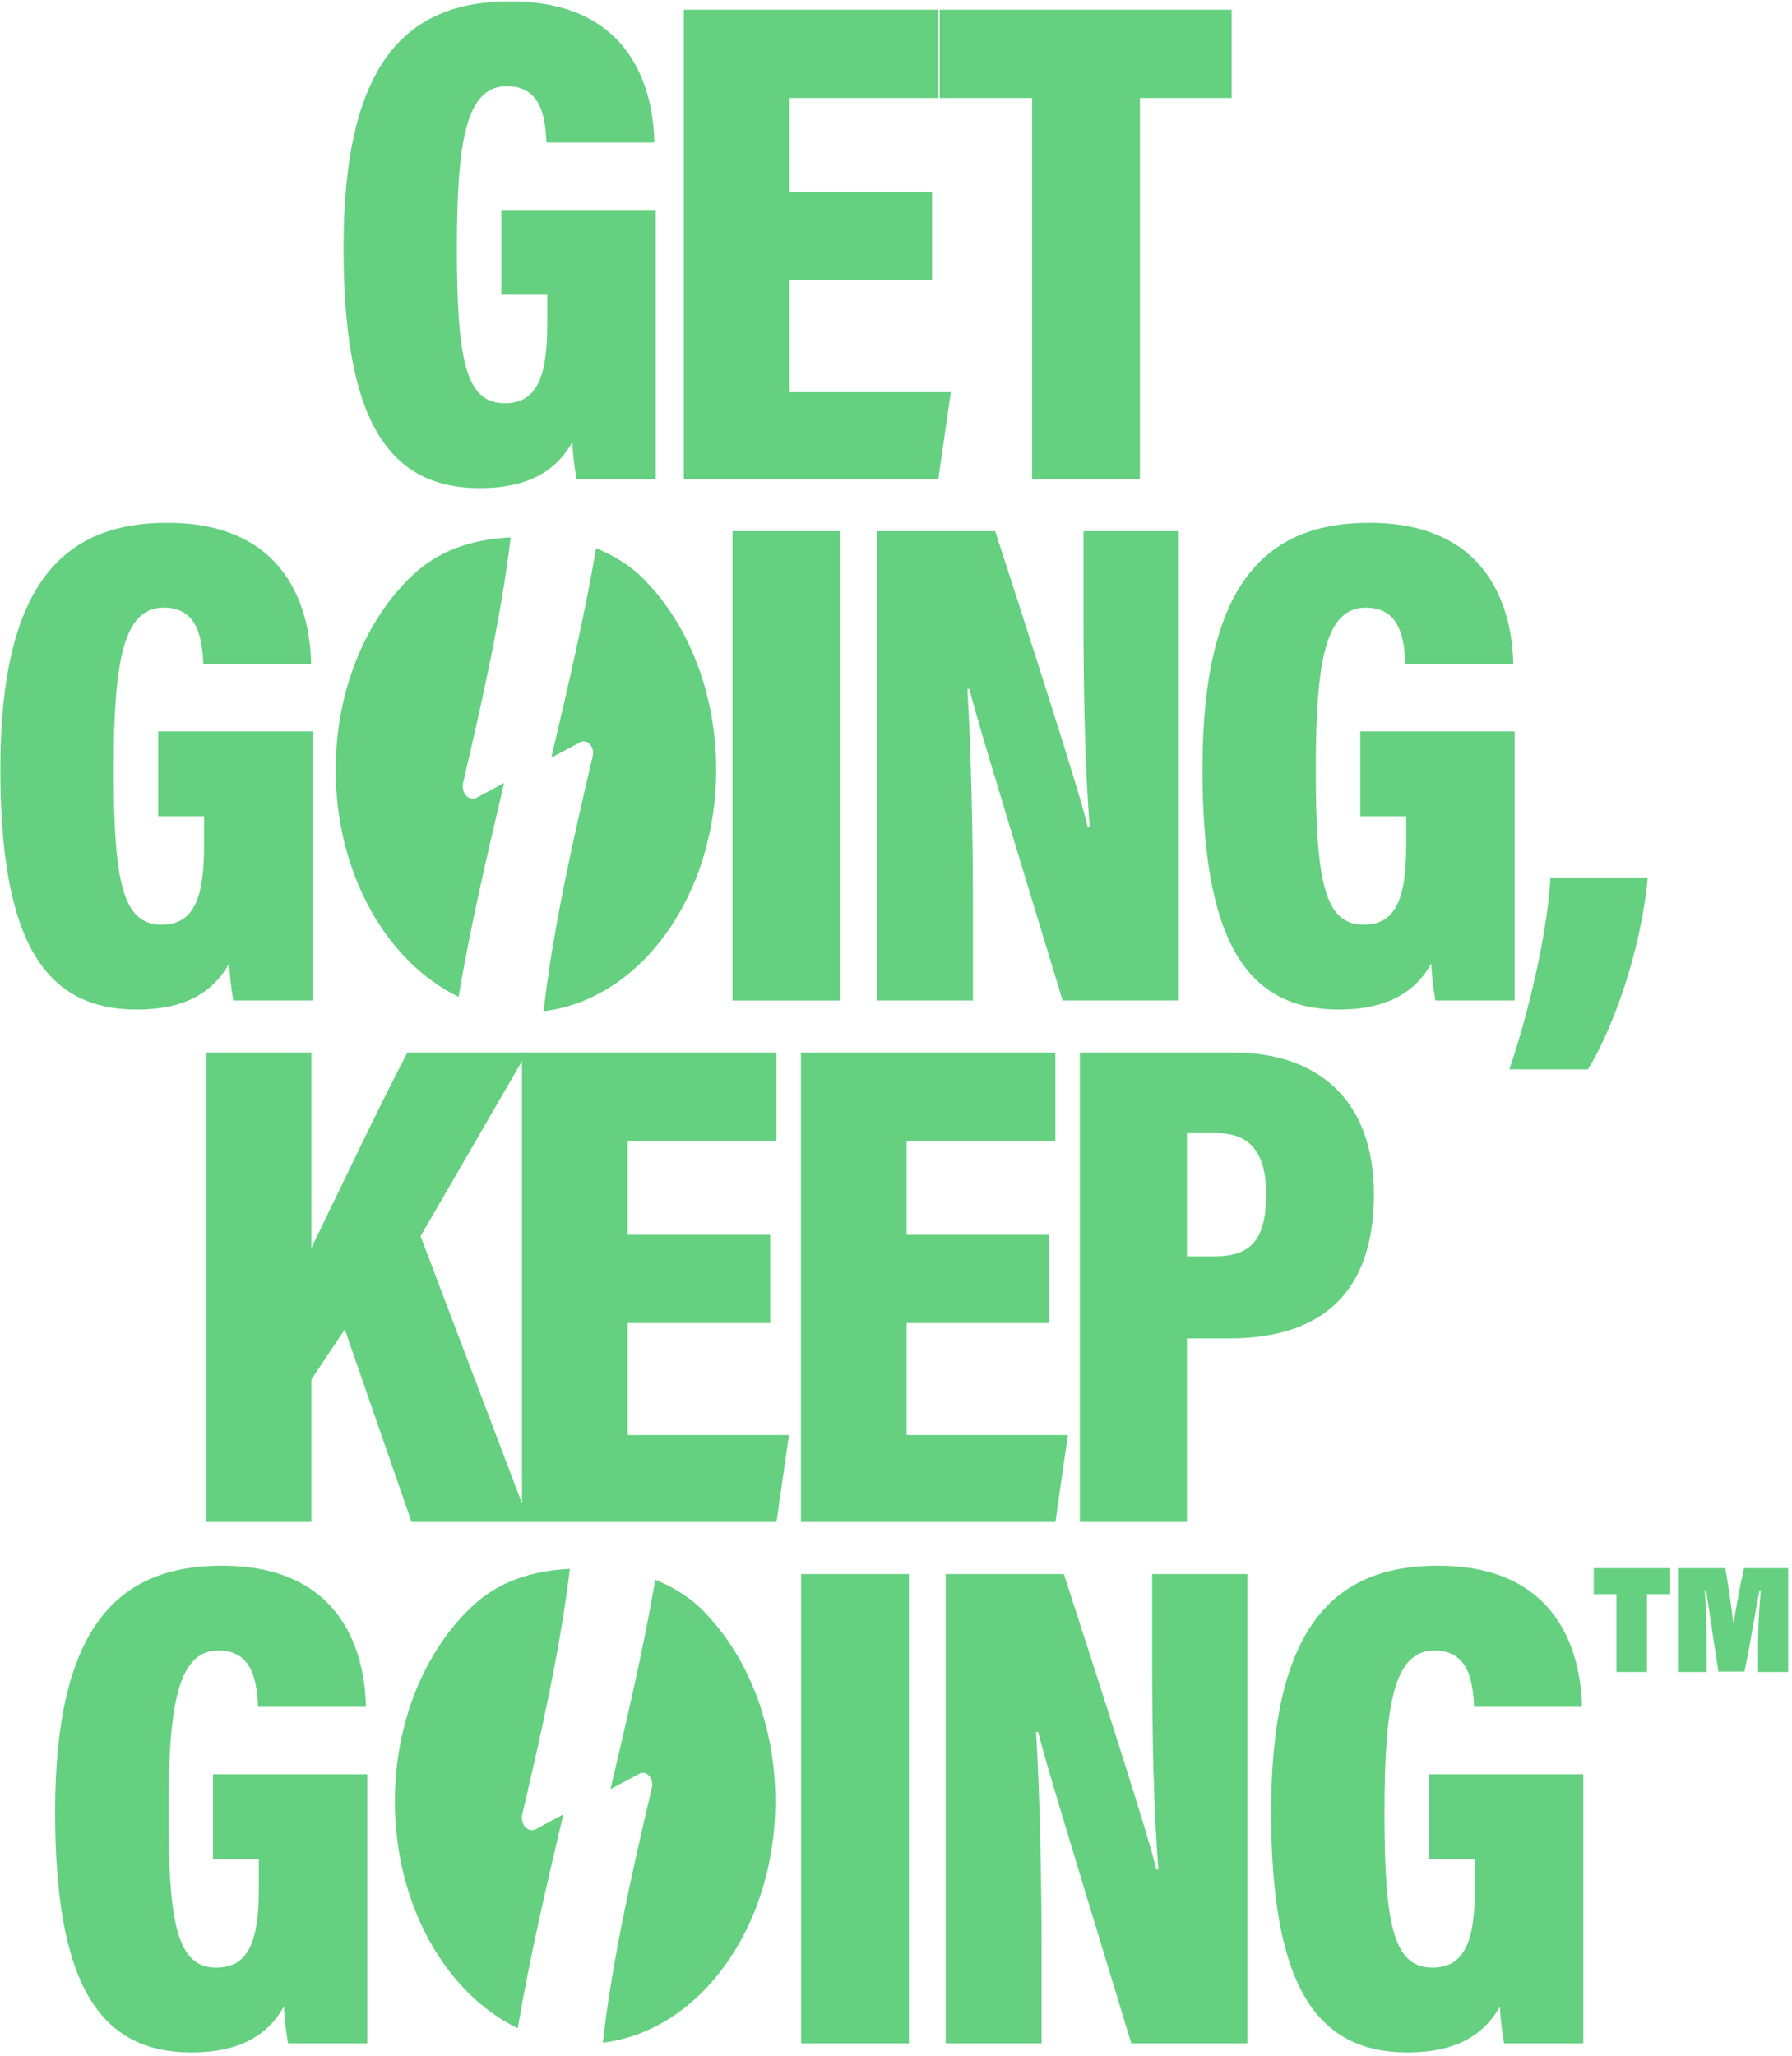
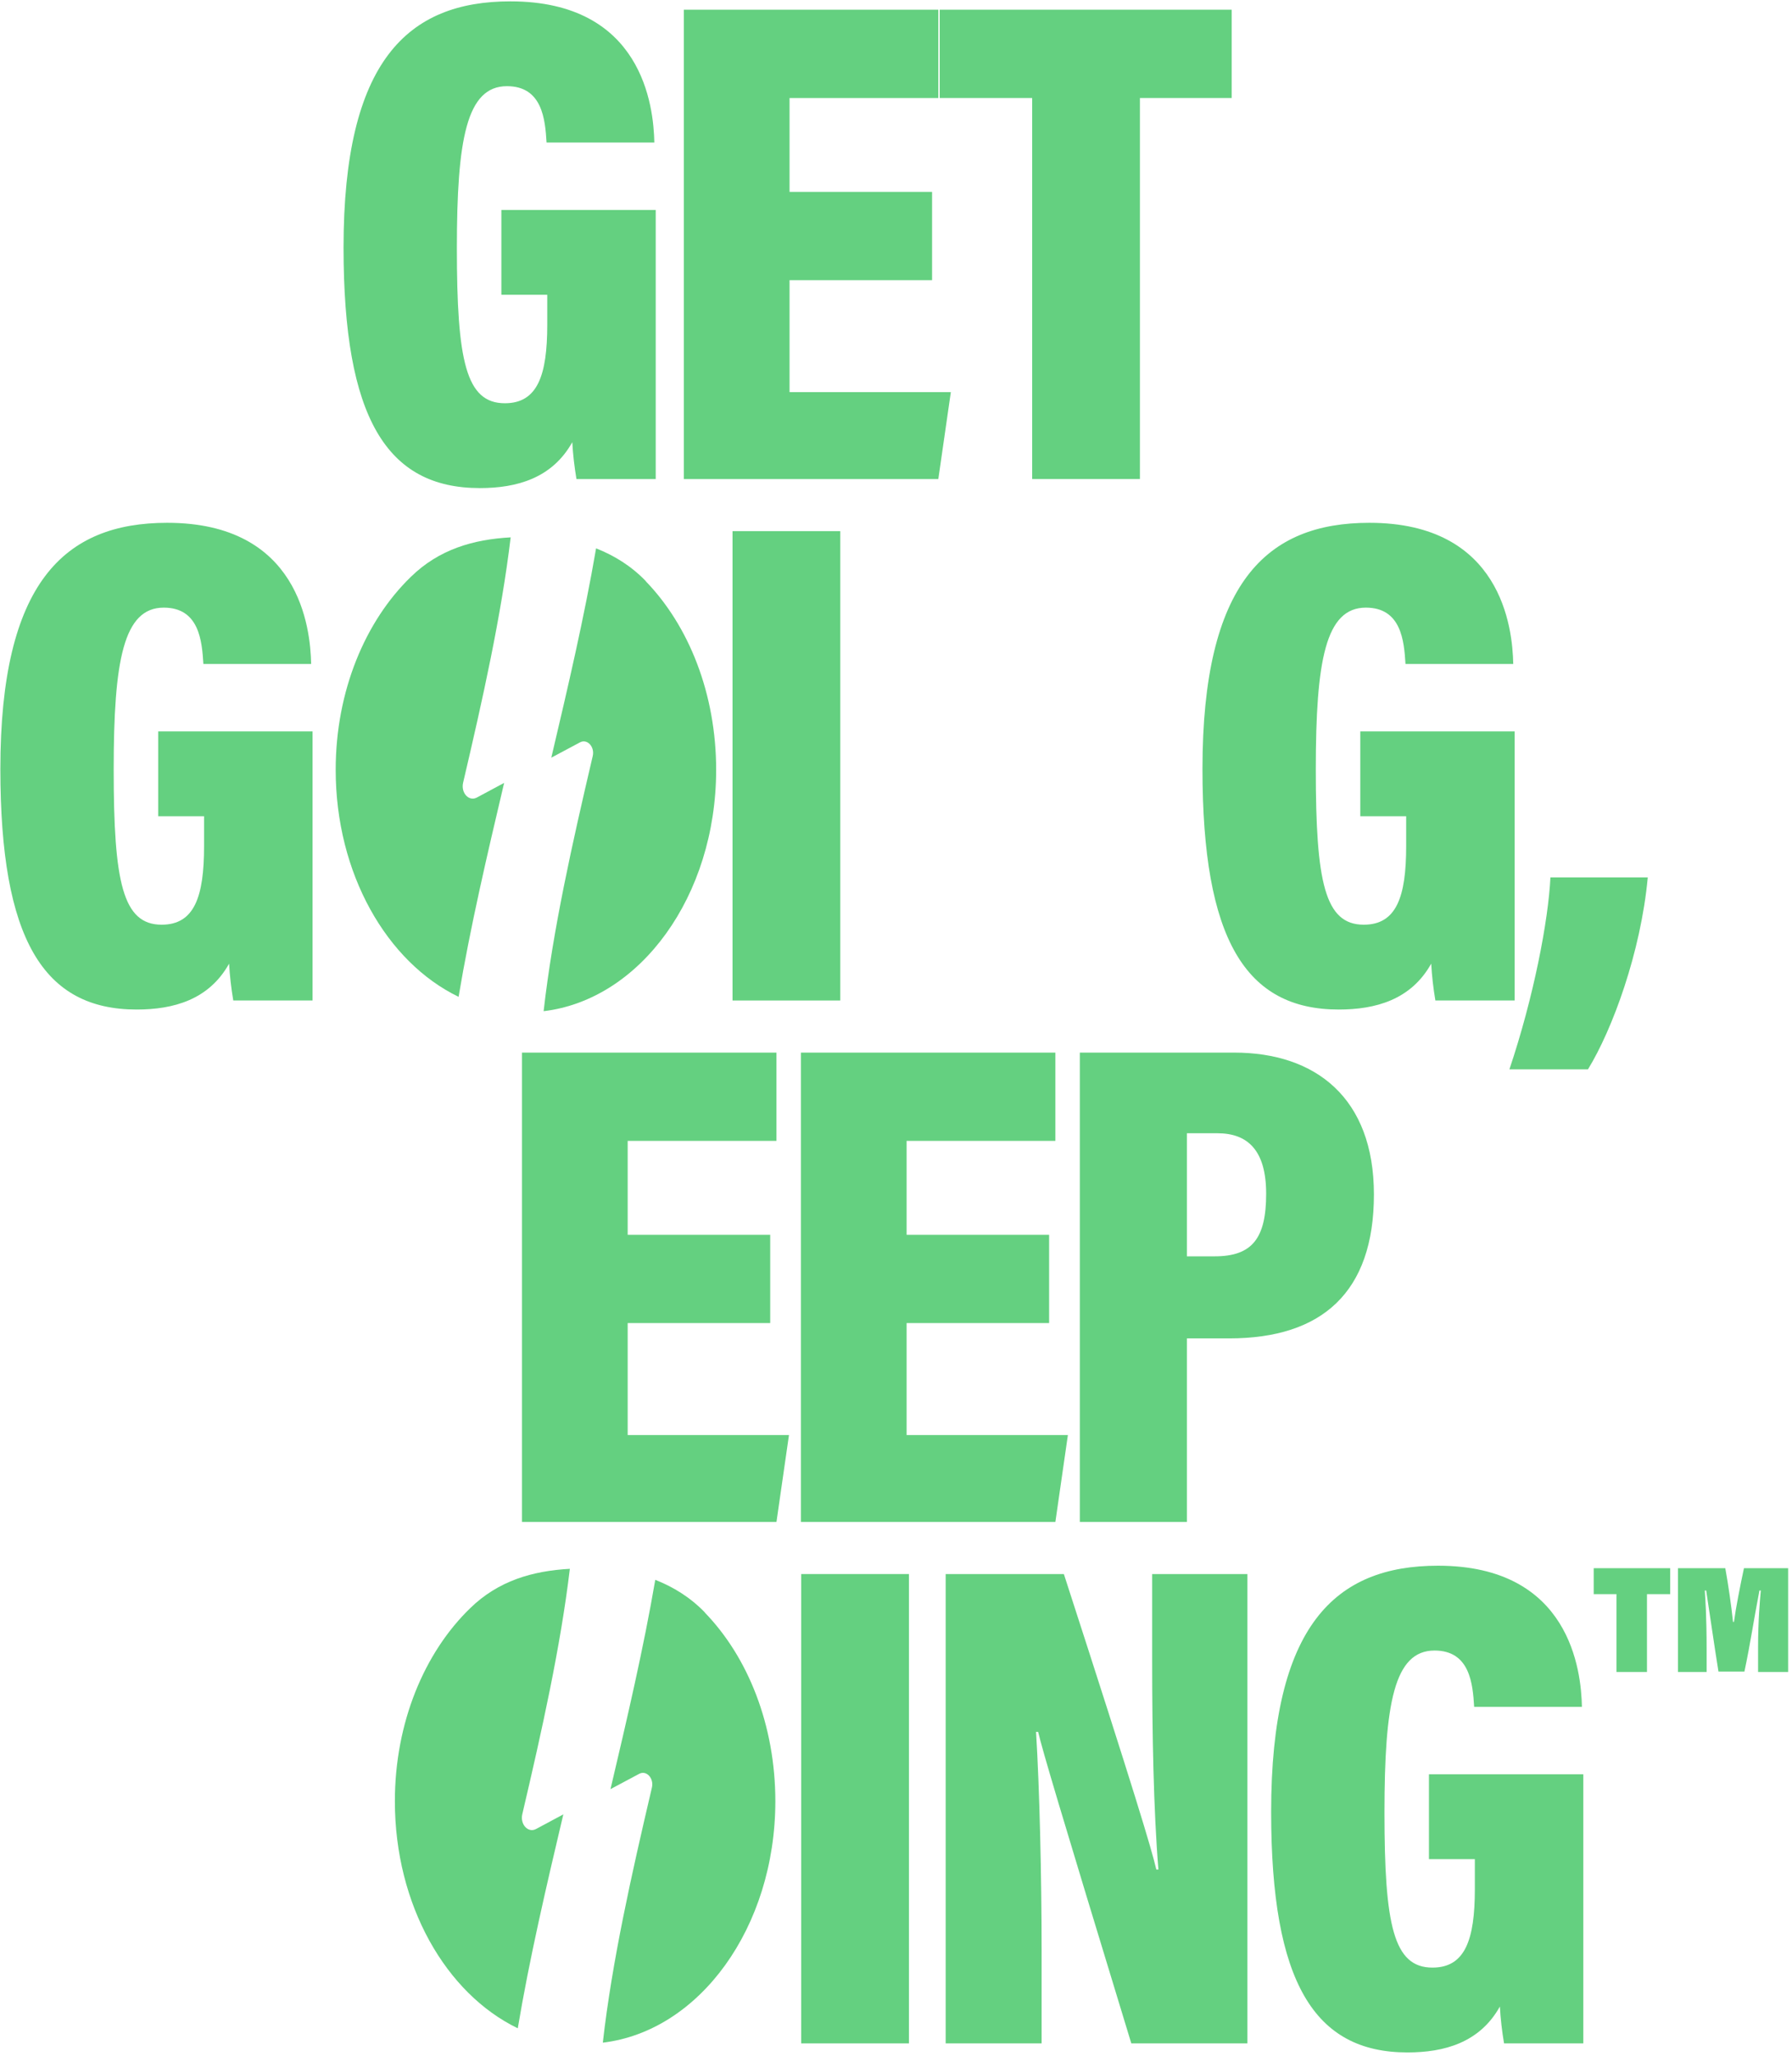
<svg xmlns="http://www.w3.org/2000/svg" fill="none" viewBox="0 0 319 366" height="366" width="319">
  <path fill="#64D080" d="M89.771 139.344C91.205 138.581 87.937 140.307 84.868 141.968C83.468 142.698 82.034 141.137 82.434 139.344C85.936 124.402 89.237 109.593 90.905 95.647C84.268 96.012 78.165 97.772 73.163 102.653C65.026 110.523 59.757 123.008 59.757 137.02C59.757 155.515 68.861 171.254 81.634 177.43C83.701 165.078 86.703 152.228 89.737 139.378L89.771 139.344Z" clip-rule="evenodd" fill-rule="evenodd" />
  <path fill="#64D080" d="M114.947 103.417C112.313 100.694 109.311 98.868 106.11 97.606C104.042 109.693 101.107 122.277 98.139 134.862C99.84 133.966 101.541 133.036 103.242 132.139C104.542 131.442 105.91 132.936 105.509 134.596C101.874 150.103 98.406 165.543 96.772 179.987C113.98 177.929 127.453 159.5 127.486 137.054C127.486 123.473 122.617 111.353 114.914 103.417H114.947Z" clip-rule="evenodd" fill-rule="evenodd" />
  <path fill="#64D080" d="M100.307 322.94C101.741 322.176 98.473 323.903 95.405 325.563C94.004 326.293 92.57 324.733 92.971 322.94C96.472 307.998 99.774 293.188 101.441 279.242C94.805 279.607 88.702 281.367 83.7 286.248C75.563 294.118 70.293 306.603 70.293 320.615C70.293 339.11 79.398 354.85 92.17 361.026C94.238 348.673 97.239 335.823 100.274 322.973L100.307 322.94Z" clip-rule="evenodd" fill-rule="evenodd" />
  <path fill="#64D080" d="M125.484 287.012C122.849 284.29 119.848 282.463 116.646 281.202C114.579 293.288 111.644 305.873 108.676 318.457C110.377 317.561 112.078 316.631 113.778 315.735C115.079 315.037 116.446 316.532 116.046 318.192C112.411 333.698 108.943 349.139 107.309 363.583C124.517 361.524 137.99 343.095 138.023 320.649C138.023 307.068 133.154 294.948 125.451 287.012H125.484Z" clip-rule="evenodd" fill-rule="evenodd" />
  <path fill="#64D080" d="M116.726 37.37V85.267H102.617C102.246 83.039 101.998 80.935 101.874 78.707C98.285 85.143 91.973 86.876 85.414 86.876C68.829 86.876 61.156 74.376 61.156 44.053C61.156 10.884 72.542 0.241 90.859 0.241C114.375 0.241 116.355 18.929 116.479 25.365H97.295C97.048 21.281 96.553 15.34 90.241 15.34C83.062 15.34 81.33 24.746 81.33 44.177C81.33 64.227 82.939 71.776 89.869 71.776C95.686 71.776 97.419 66.826 97.419 57.791V52.469H89.251V37.37H116.726Z" />
  <path fill="#64D080" d="M165.921 34.152V49.87H140.549V69.796H169.262L167.034 85.267H121.737V1.726H167.034V17.444H140.549V34.152H165.921Z" />
  <path fill="#64D080" d="M183.738 85.267V17.444H167.277V1.726H219.258V17.444H202.921V85.267H183.738Z" />
  <path fill="#64D080" d="M55.635 130.185V178.082H41.526C41.154 175.854 40.907 173.75 40.783 171.523C37.194 177.958 30.882 179.691 24.322 179.691C7.738 179.691 0.064 167.191 0.064 136.869C0.064 103.7 11.451 93.056 29.768 93.056C53.283 93.056 55.263 111.745 55.387 118.18H36.204C35.956 114.096 35.461 108.155 29.149 108.155C21.971 108.155 20.238 117.562 20.238 136.993C20.238 157.042 21.847 164.592 28.778 164.592C34.595 164.592 36.327 159.641 36.327 150.607V145.285H28.159V130.185H55.635Z" />
  <path fill="#64D080" d="M130.398 94.541H149.581V178.082H130.398V94.541Z" />
-   <path fill="#64D080" d="M173.197 178.082H156.118V94.541H177.157C189.905 133.898 192.752 143.428 193.618 147.141H193.989C193.123 136.621 192.875 122.883 192.875 109.888V94.541H209.831V178.082H189.163C175.92 134.641 173.445 126.225 172.578 122.636H172.207C172.826 132.661 173.197 148.131 173.197 161.745V178.082Z" />
  <path fill="#64D080" d="M269.626 130.185V178.082H255.517C255.145 175.854 254.898 173.75 254.774 171.523C251.185 177.958 244.873 179.691 238.313 179.691C221.729 179.691 214.056 167.191 214.056 136.869C214.056 103.7 225.442 93.056 243.759 93.056C267.274 93.056 269.254 111.745 269.378 118.18H250.195C249.947 114.096 249.452 108.155 243.14 108.155C235.962 108.155 234.229 117.562 234.229 136.993C234.229 157.042 235.838 164.592 242.769 164.592C248.586 164.592 250.318 159.641 250.318 150.607V145.285H242.15V130.185H269.626Z" />
  <path fill="#64D080" d="M282.681 190.335H268.696C273.027 177.463 275.626 163.849 275.998 156.176H293.325C292.087 169.542 287.013 183.28 282.681 190.335Z" />
-   <path fill="#64D080" d="M36.745 270.898V187.357H55.434V222.135C59.518 213.719 67.563 196.763 72.513 187.357H93.801L74.865 220.031L94.172 270.898H73.256L61.375 236.615L55.434 245.526V270.898H36.745Z" />
  <path fill="#64D080" d="M137.107 219.783V235.501H111.735V255.427H140.448L138.221 270.898H92.923V187.357H138.221V203.075H111.735V219.783H137.107Z" />
  <path fill="#64D080" d="M186.757 219.783V235.501H161.386V255.427H190.099L187.871 270.898H142.574V187.357H187.871V203.075H161.386V219.783H186.757Z" />
  <path fill="#64D080" d="M192.224 270.898V187.357H219.7C234.18 187.357 244.577 195.402 244.577 212.605C244.577 230.056 235.294 238.224 218.834 238.224H211.284V270.898H192.224ZM211.284 201.714V223.62H216.235C222.918 223.62 225.393 220.402 225.393 212.481C225.393 204.684 222.051 201.714 216.73 201.714H211.284Z" />
-   <path fill="#64D080" d="M65.383 315.816V363.713H51.274C50.903 361.485 50.656 359.381 50.532 357.154C46.943 363.589 40.631 365.322 34.071 365.322C17.487 365.322 9.813 352.822 9.813 322.5C9.813 289.331 21.2 278.687 39.517 278.687C63.032 278.687 65.012 297.376 65.136 303.811H45.952C45.705 299.727 45.21 293.786 38.898 293.786C31.72 293.786 29.987 303.193 29.987 322.624C29.987 342.673 31.596 350.223 38.527 350.223C44.343 350.223 46.076 345.272 46.076 336.238V330.916H37.908V315.816H65.383Z" />
  <path fill="#64D080" d="M142.622 280.172H161.805V363.713H142.622V280.172Z" />
  <path fill="#64D080" d="M185.421 363.713H168.342V280.172H189.382C202.129 319.529 204.976 329.059 205.842 332.772H206.213C205.347 322.252 205.1 308.514 205.1 295.519V280.172H222.055V363.713H201.387C188.144 320.272 185.669 311.856 184.802 308.267H184.431C185.05 318.292 185.421 333.762 185.421 347.376V363.713Z" />
  <path fill="#64D080" d="M281.85 315.816V363.713H267.741C267.369 361.485 267.122 359.381 266.998 357.154C263.409 363.589 257.097 365.322 250.537 365.322C233.953 365.322 226.28 352.822 226.28 322.5C226.28 289.331 237.666 278.687 255.983 278.687C279.498 278.687 281.479 297.376 281.602 303.811H262.419C262.171 299.727 261.676 293.786 255.364 293.786C248.186 293.786 246.453 303.193 246.453 322.624C246.453 342.673 248.062 350.223 254.993 350.223C260.81 350.223 262.543 345.272 262.543 336.238V330.916H254.374V315.816H281.85Z" />
  <path fill="#64D080" d="M318.312 297.609H312.962V293.071C312.962 288.532 313.286 284.884 313.448 283.101H313.205C312.152 288.532 311.584 292.584 310.531 297.528H305.911C305.1 292.503 304.533 288.37 303.722 283.101H303.479C303.56 284.641 303.803 287.316 303.803 293.719V297.609H298.697V279.13H307.126C307.694 282.291 308.18 285.695 308.504 288.694H308.666C308.991 286.262 309.801 282.129 310.449 279.13H318.312V297.609ZM283.702 279.13H297.319V283.75H293.185V297.609H287.755V283.75H283.702V279.13Z" />
</svg>